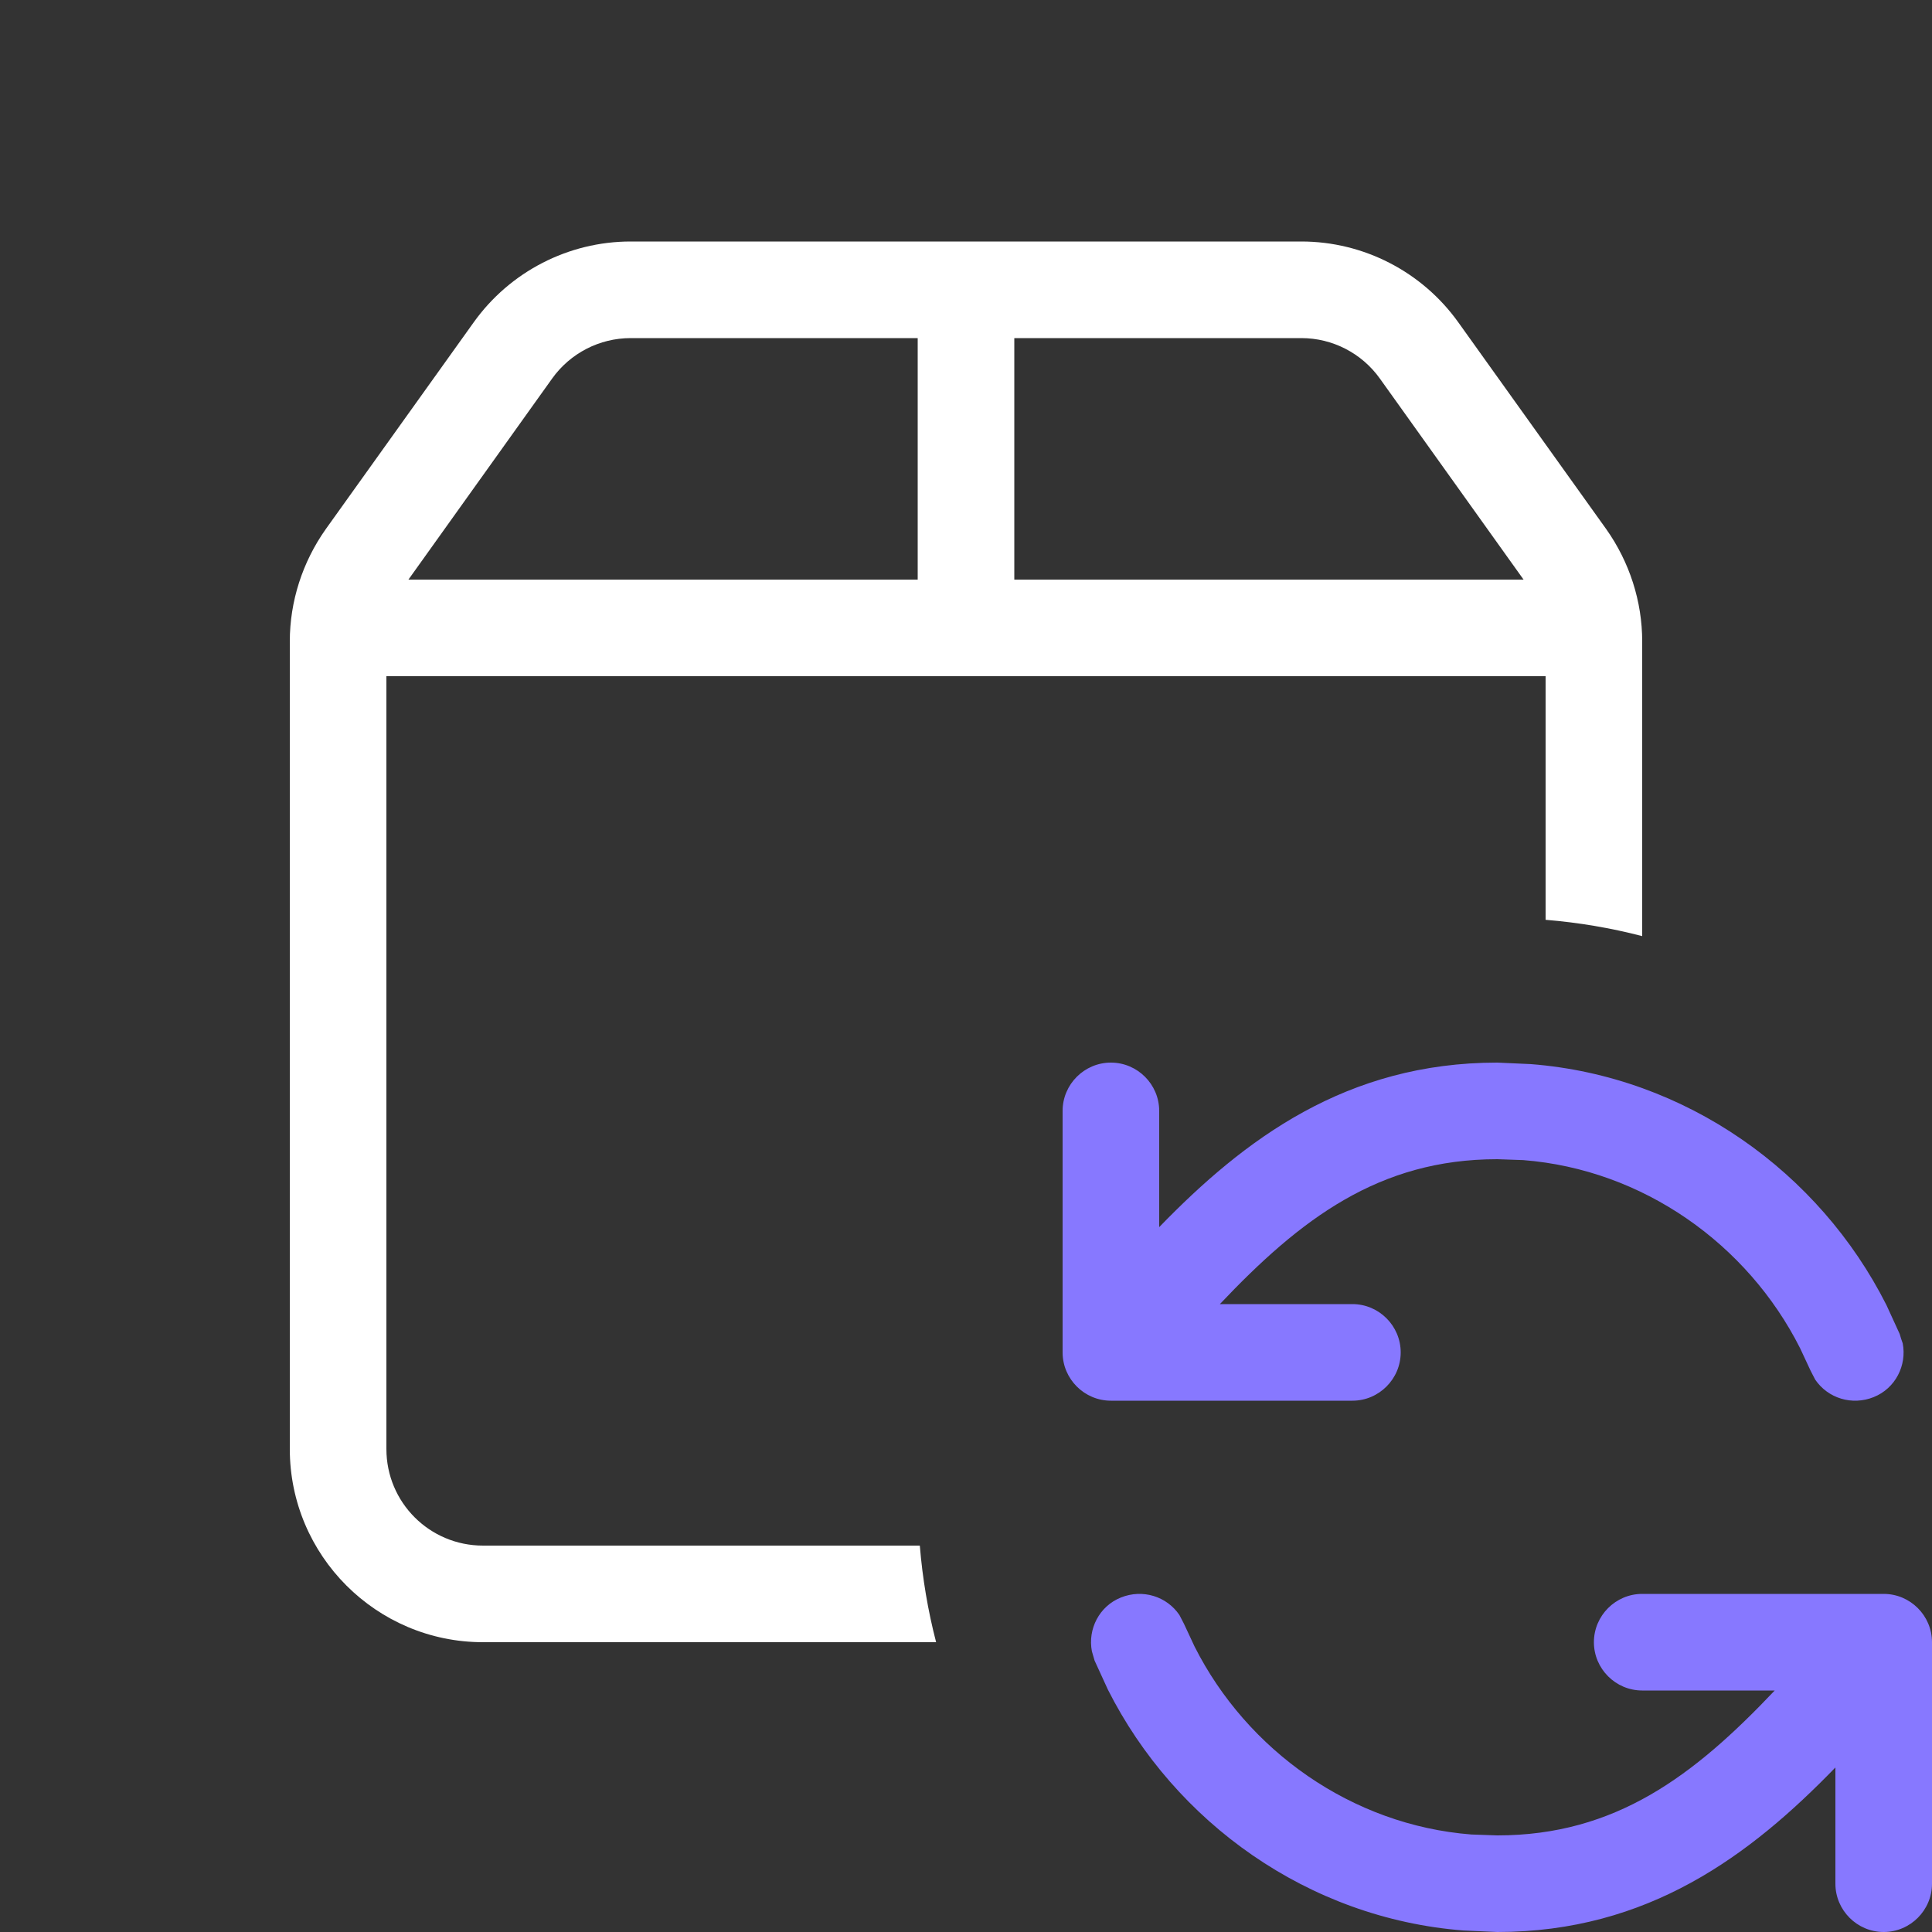
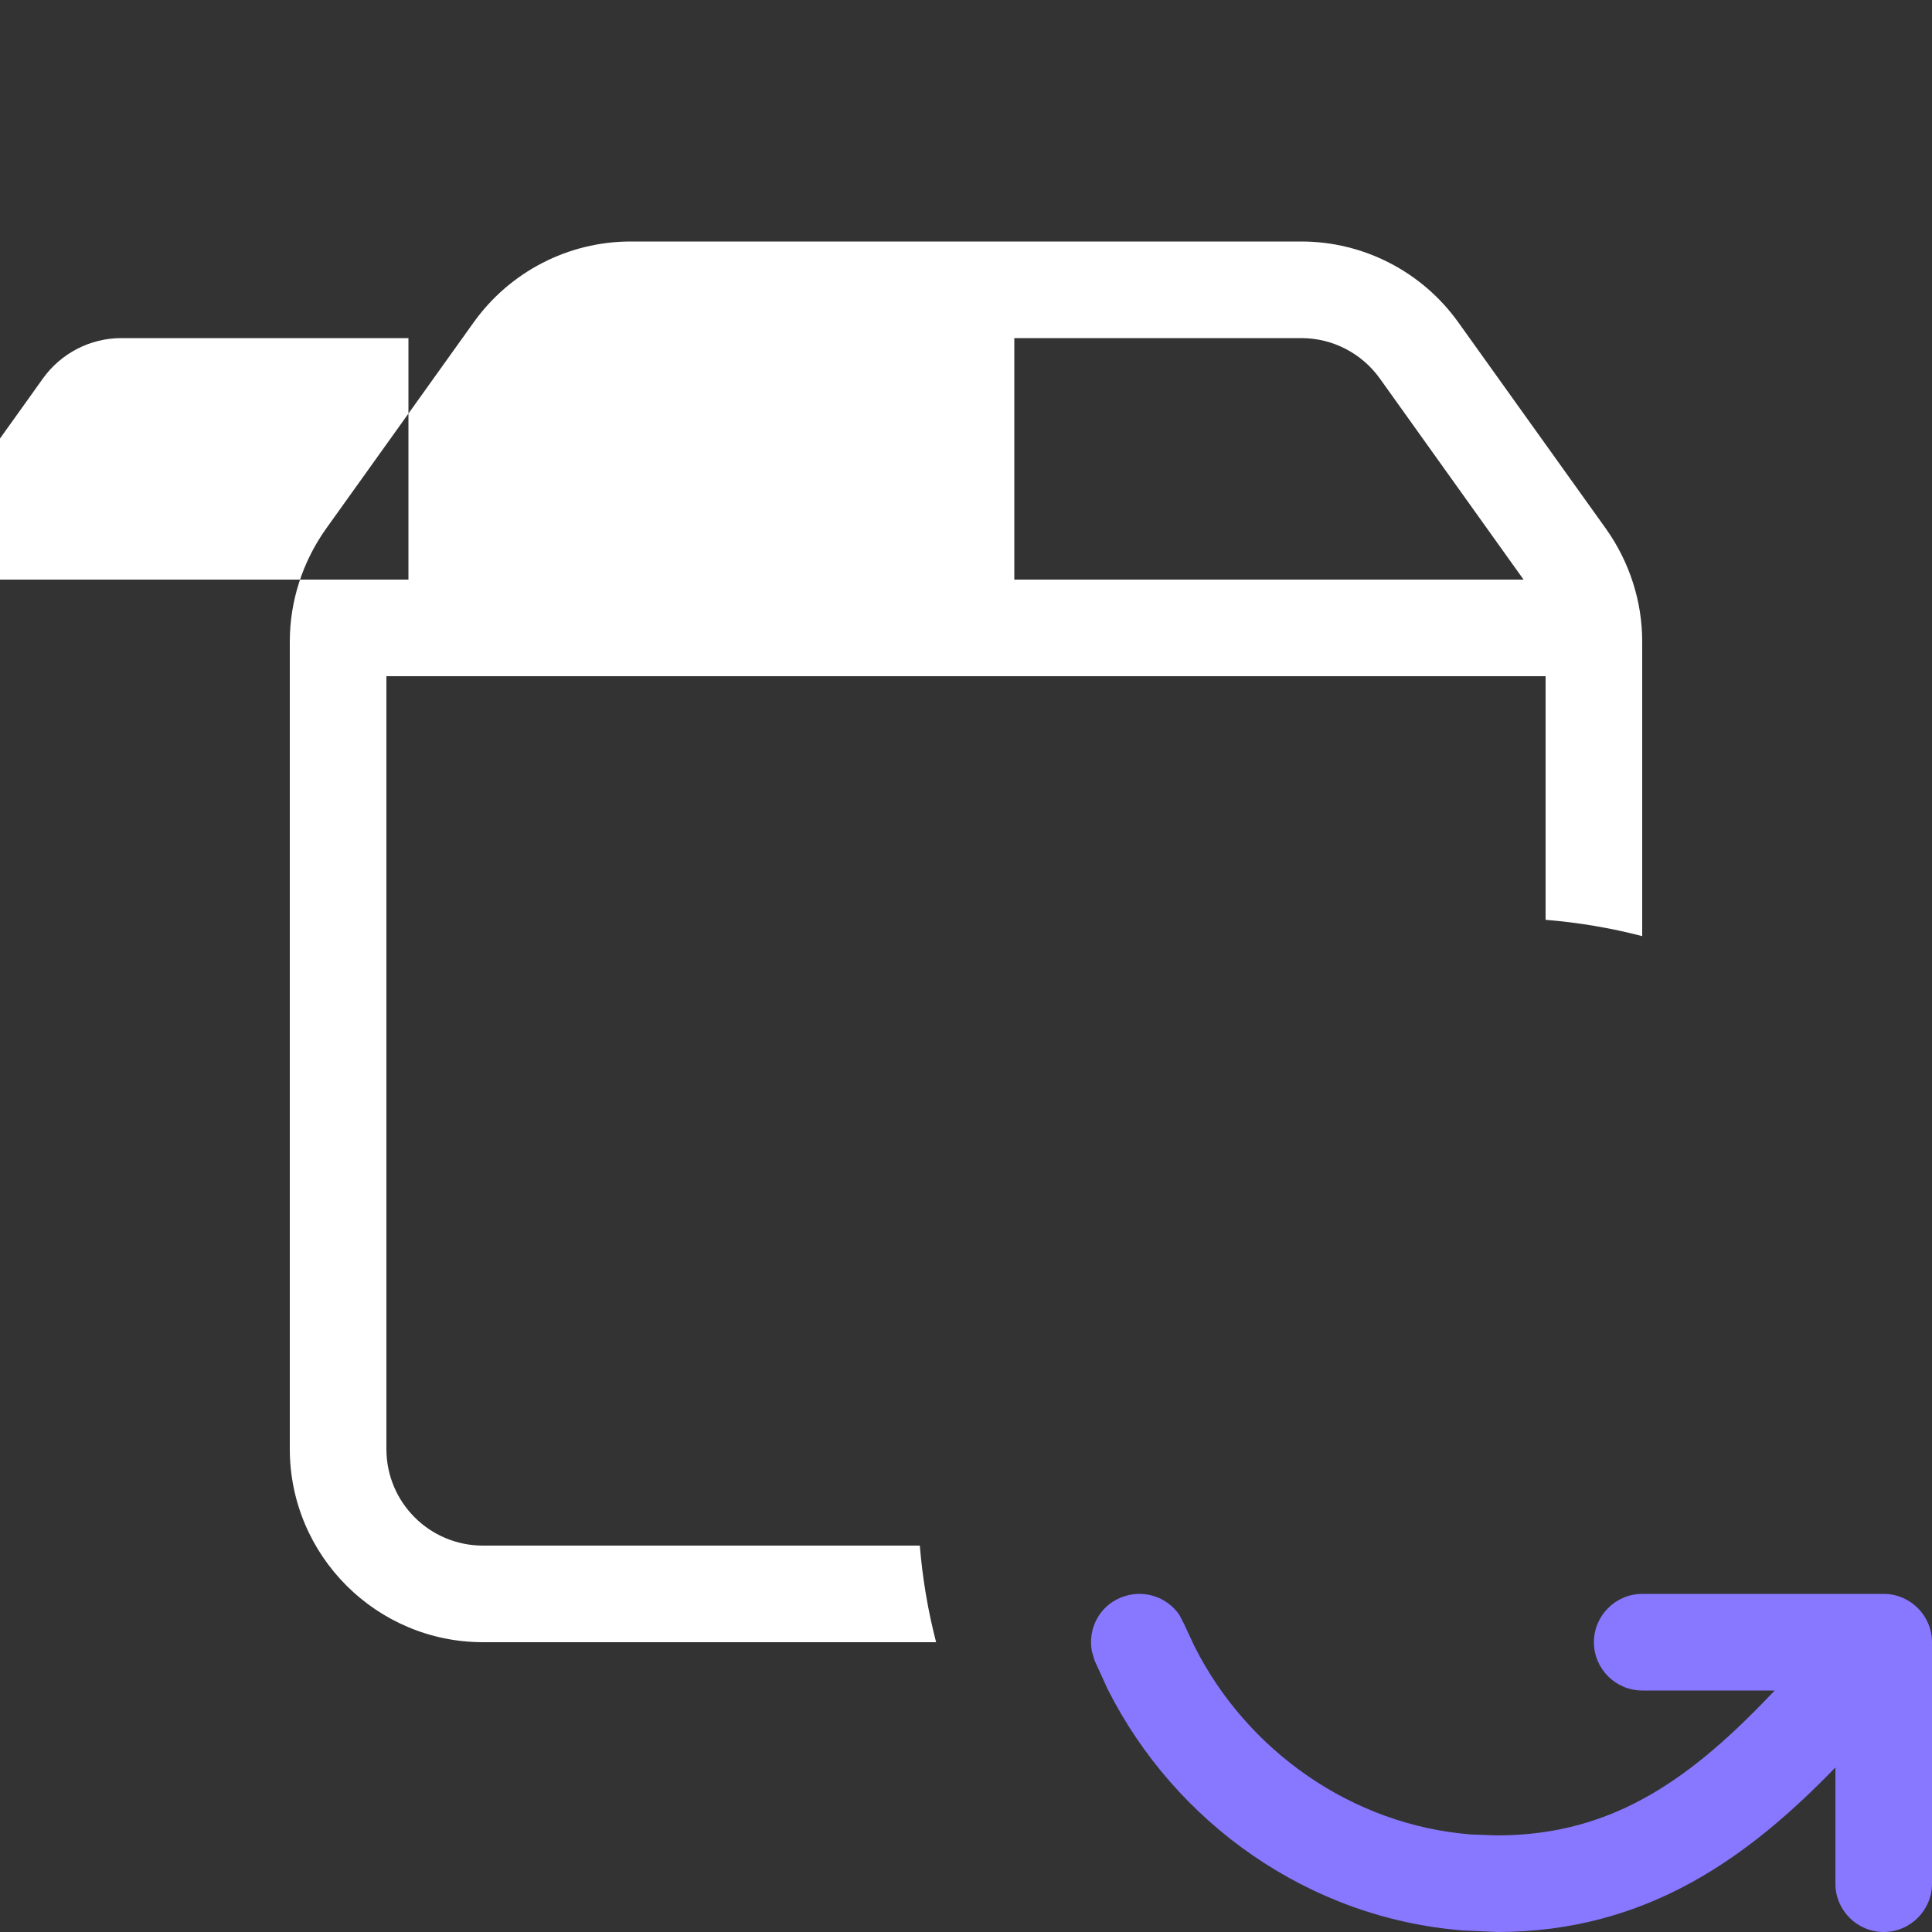
<svg xmlns="http://www.w3.org/2000/svg" id="Layer_1" version="1.1" viewBox="0 0 640 640">
  <rect x="0" y="0" width="640" height="640" fill="#333333" stroke="none" />
  <defs>
    <style>
      .st0 {
        fill: #fff;
      }

      .st1 {
        fill: #8778ff;
      }
    </style>
  </defs>
-   <path class="st0" d="M96,212.5c0-13.3,4.2-26.3,11.9-37.2l49-68.5c12-16.8,31.4-26.8,52-26.8h222.2c20.6,0,40,10,52,26.8l49,68.5c7.7,10.9,11.9,23.9,11.9,37.2v97.6c-10.4-2.7-21-4.5-32-5.4v-80.7H128v256c0,17.7,14.3,32,32,32h144.7c.9,11,2.7,21.6,5.4,32h-150.1c-35.3,0-64-28.7-64-64V212.5ZM135.3,192h168.7v-80h-95.1c-10.3,0-20,5-26,13.4l-47.6,66.6ZM336,112v80h168.7l-47.6-66.6c-6-8.4-15.7-13.4-26-13.4h-95.1Z" />
-   <path class="st1" d="M352,368c0-8.8,7.2-16,16-16s16,7.2,16,16v38.5c28.2-29.1,62-54.5,112-54.5l11.1.5c51.4,4,95.6,35.8,117.8,79.8l4.4,9.6c.3,1,.6,2.1,1,3.1,1.4,7.3-2.4,14.9-9.6,17.8-7.2,2.9-15.2.4-19.4-5.8l-1.5-2.9-3.5-7.5c-17.4-34.5-52.1-59.2-91.7-62.3l-8.6-.3c-39.2,0-65.2,19.8-91.9,48h43.9c8.8,0,16,7.2,16,16s-7.2,16-16,16h-80c-8.8,0-16-7.2-16-16v-80Z" />
+   <path class="st0" d="M96,212.5c0-13.3,4.2-26.3,11.9-37.2l49-68.5c12-16.8,31.4-26.8,52-26.8h222.2c20.6,0,40,10,52,26.8l49,68.5c7.7,10.9,11.9,23.9,11.9,37.2v97.6c-10.4-2.7-21-4.5-32-5.4v-80.7H128v256c0,17.7,14.3,32,32,32h144.7c.9,11,2.7,21.6,5.4,32h-150.1c-35.3,0-64-28.7-64-64V212.5ZM135.3,192v-80h-95.1c-10.3,0-20,5-26,13.4l-47.6,66.6ZM336,112v80h168.7l-47.6-66.6c-6-8.4-15.7-13.4-26-13.4h-95.1Z" />
  <path class="st1" d="M361.7,547c-1.4-7.3,2.4-14.9,9.6-17.8,7.2-2.9,15.2-.4,19.4,5.8l1.5,2.9,3.5,7.5c17.4,34.5,52.1,59.2,91.7,62.3l8.6.3c39.2,0,65.2-19.8,91.9-48h-43.9c-8.8,0-16-7.2-16-16s7.2-16,16-16h80c8.8,0,16,7.2,16,16v80c0,8.8-7.2,16-16,16s-16-7.2-16-16v-38.5c-28.2,29.1-62,54.5-112,54.5l-11.2-.5c-51.4-4-95.6-35.8-117.8-79.8l-4.4-9.6-.9-3.1Z" />
</svg>